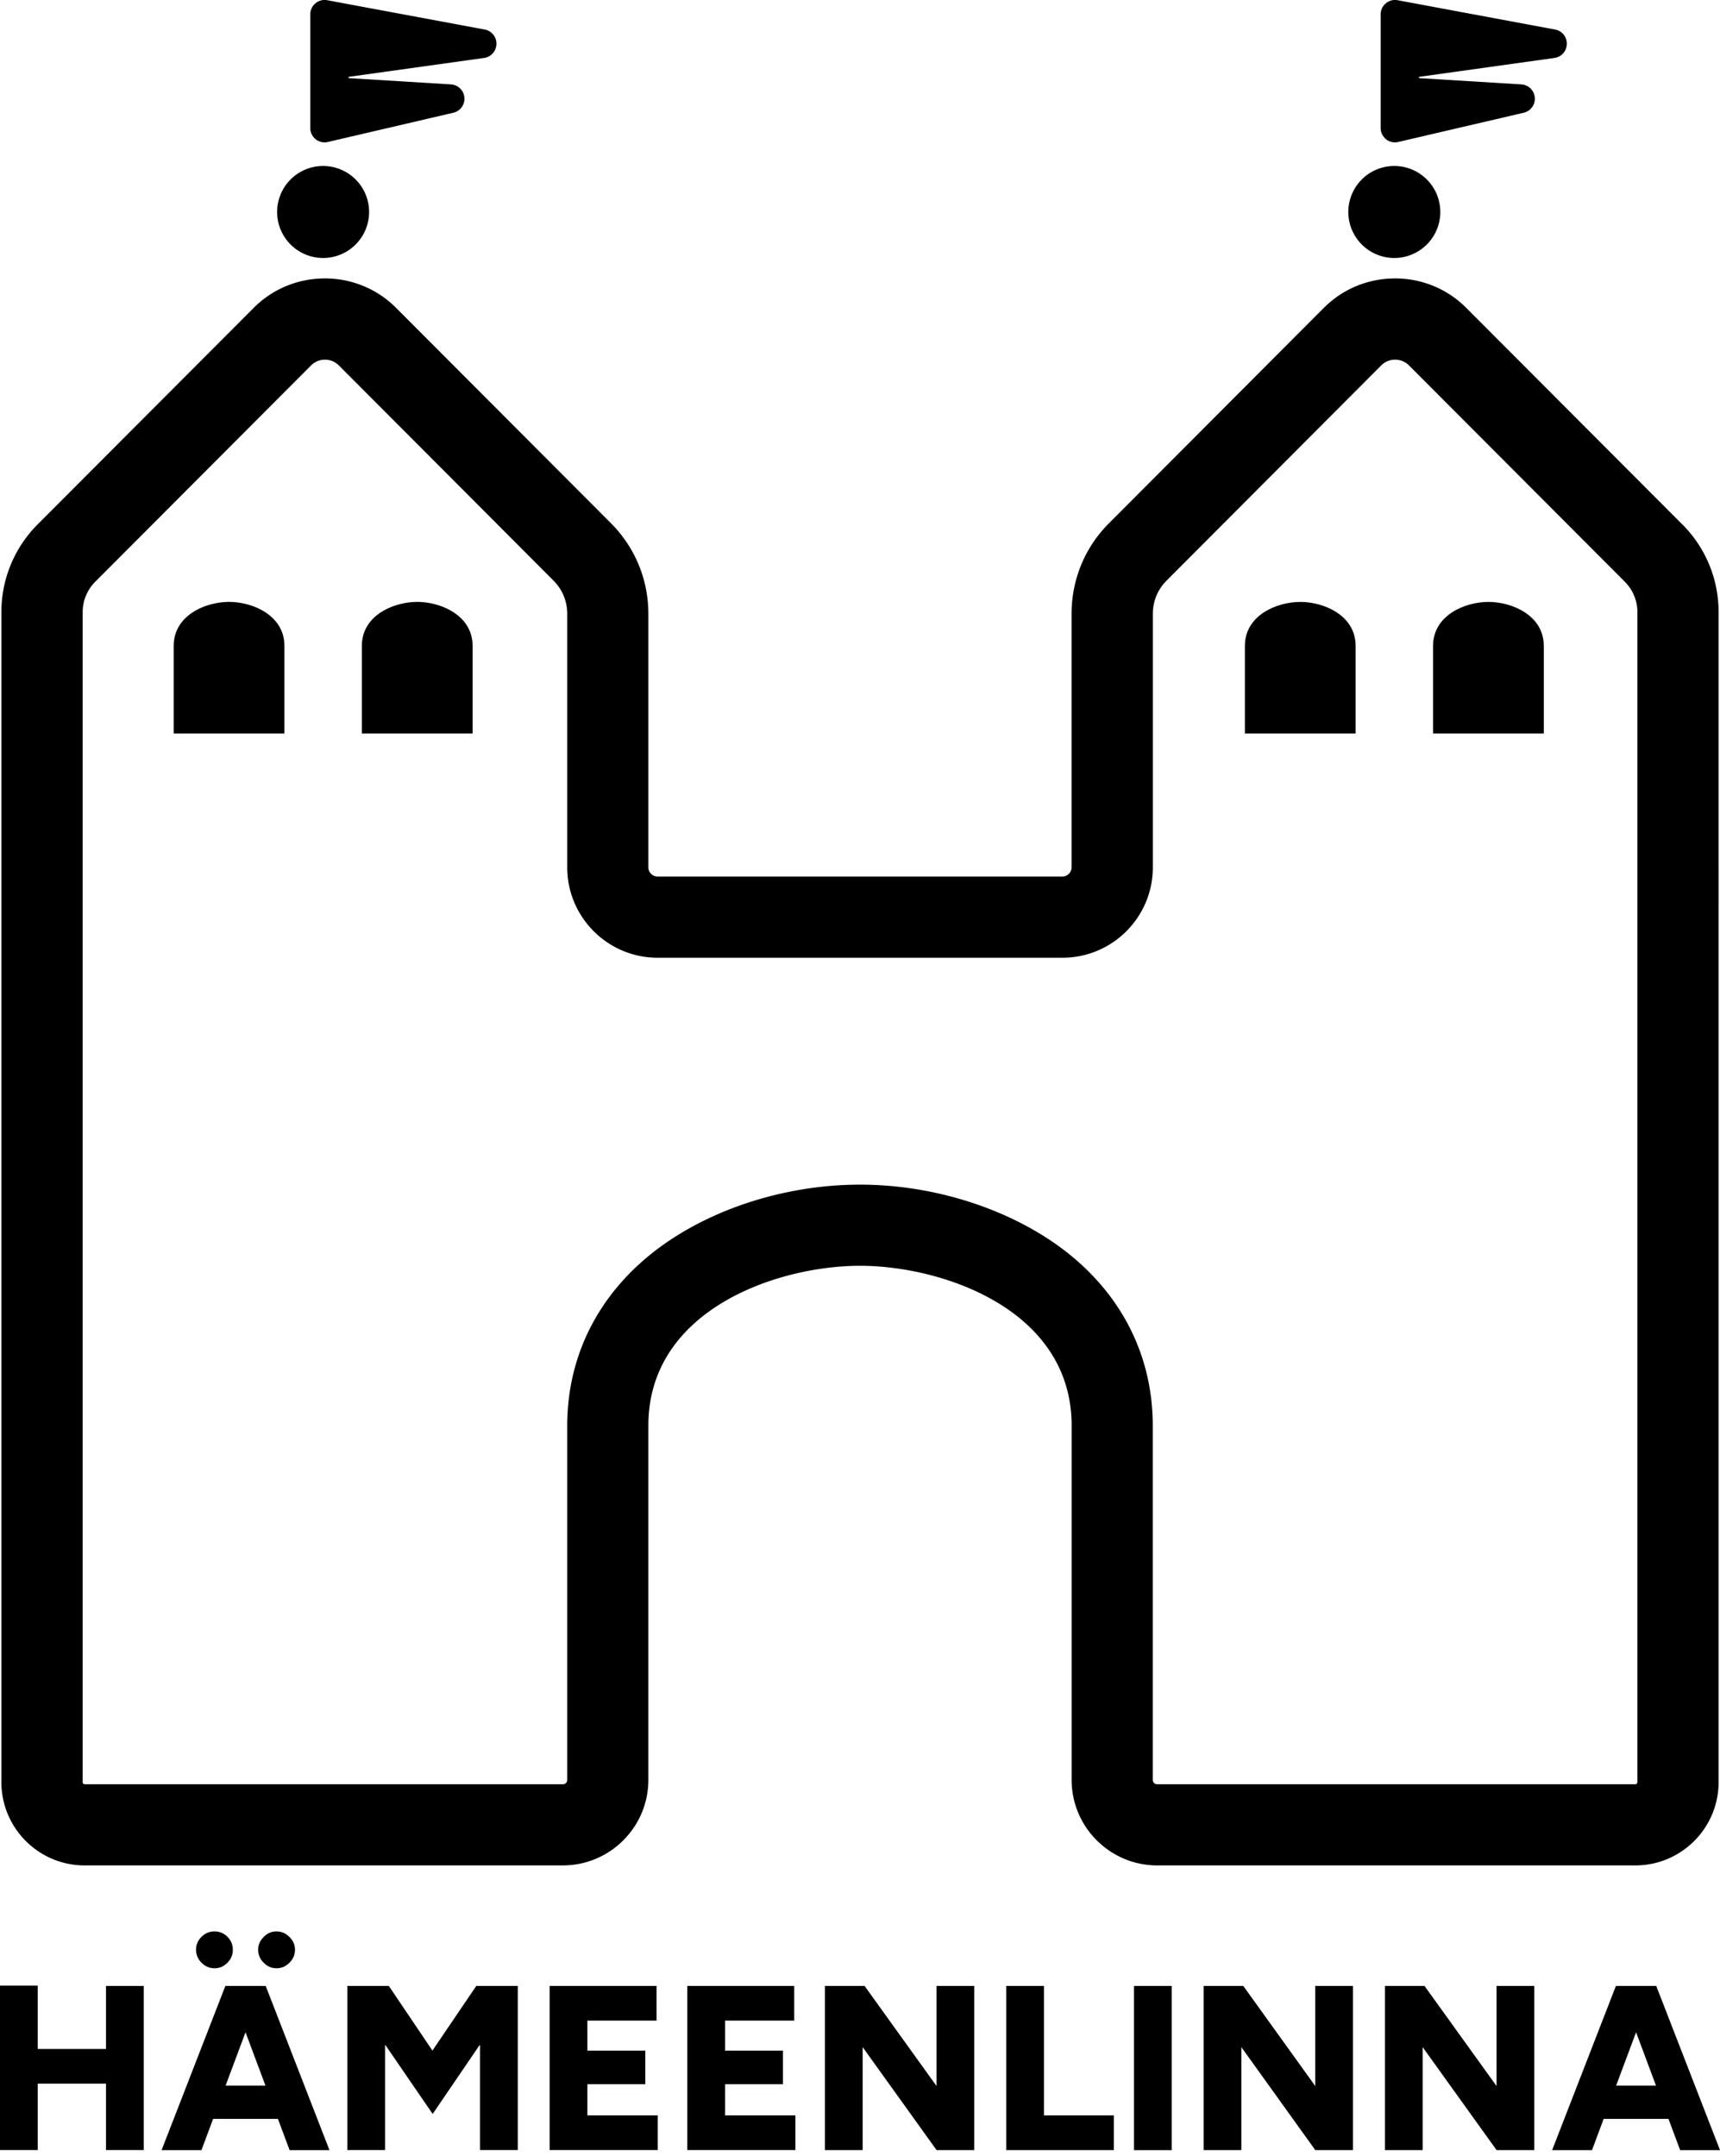
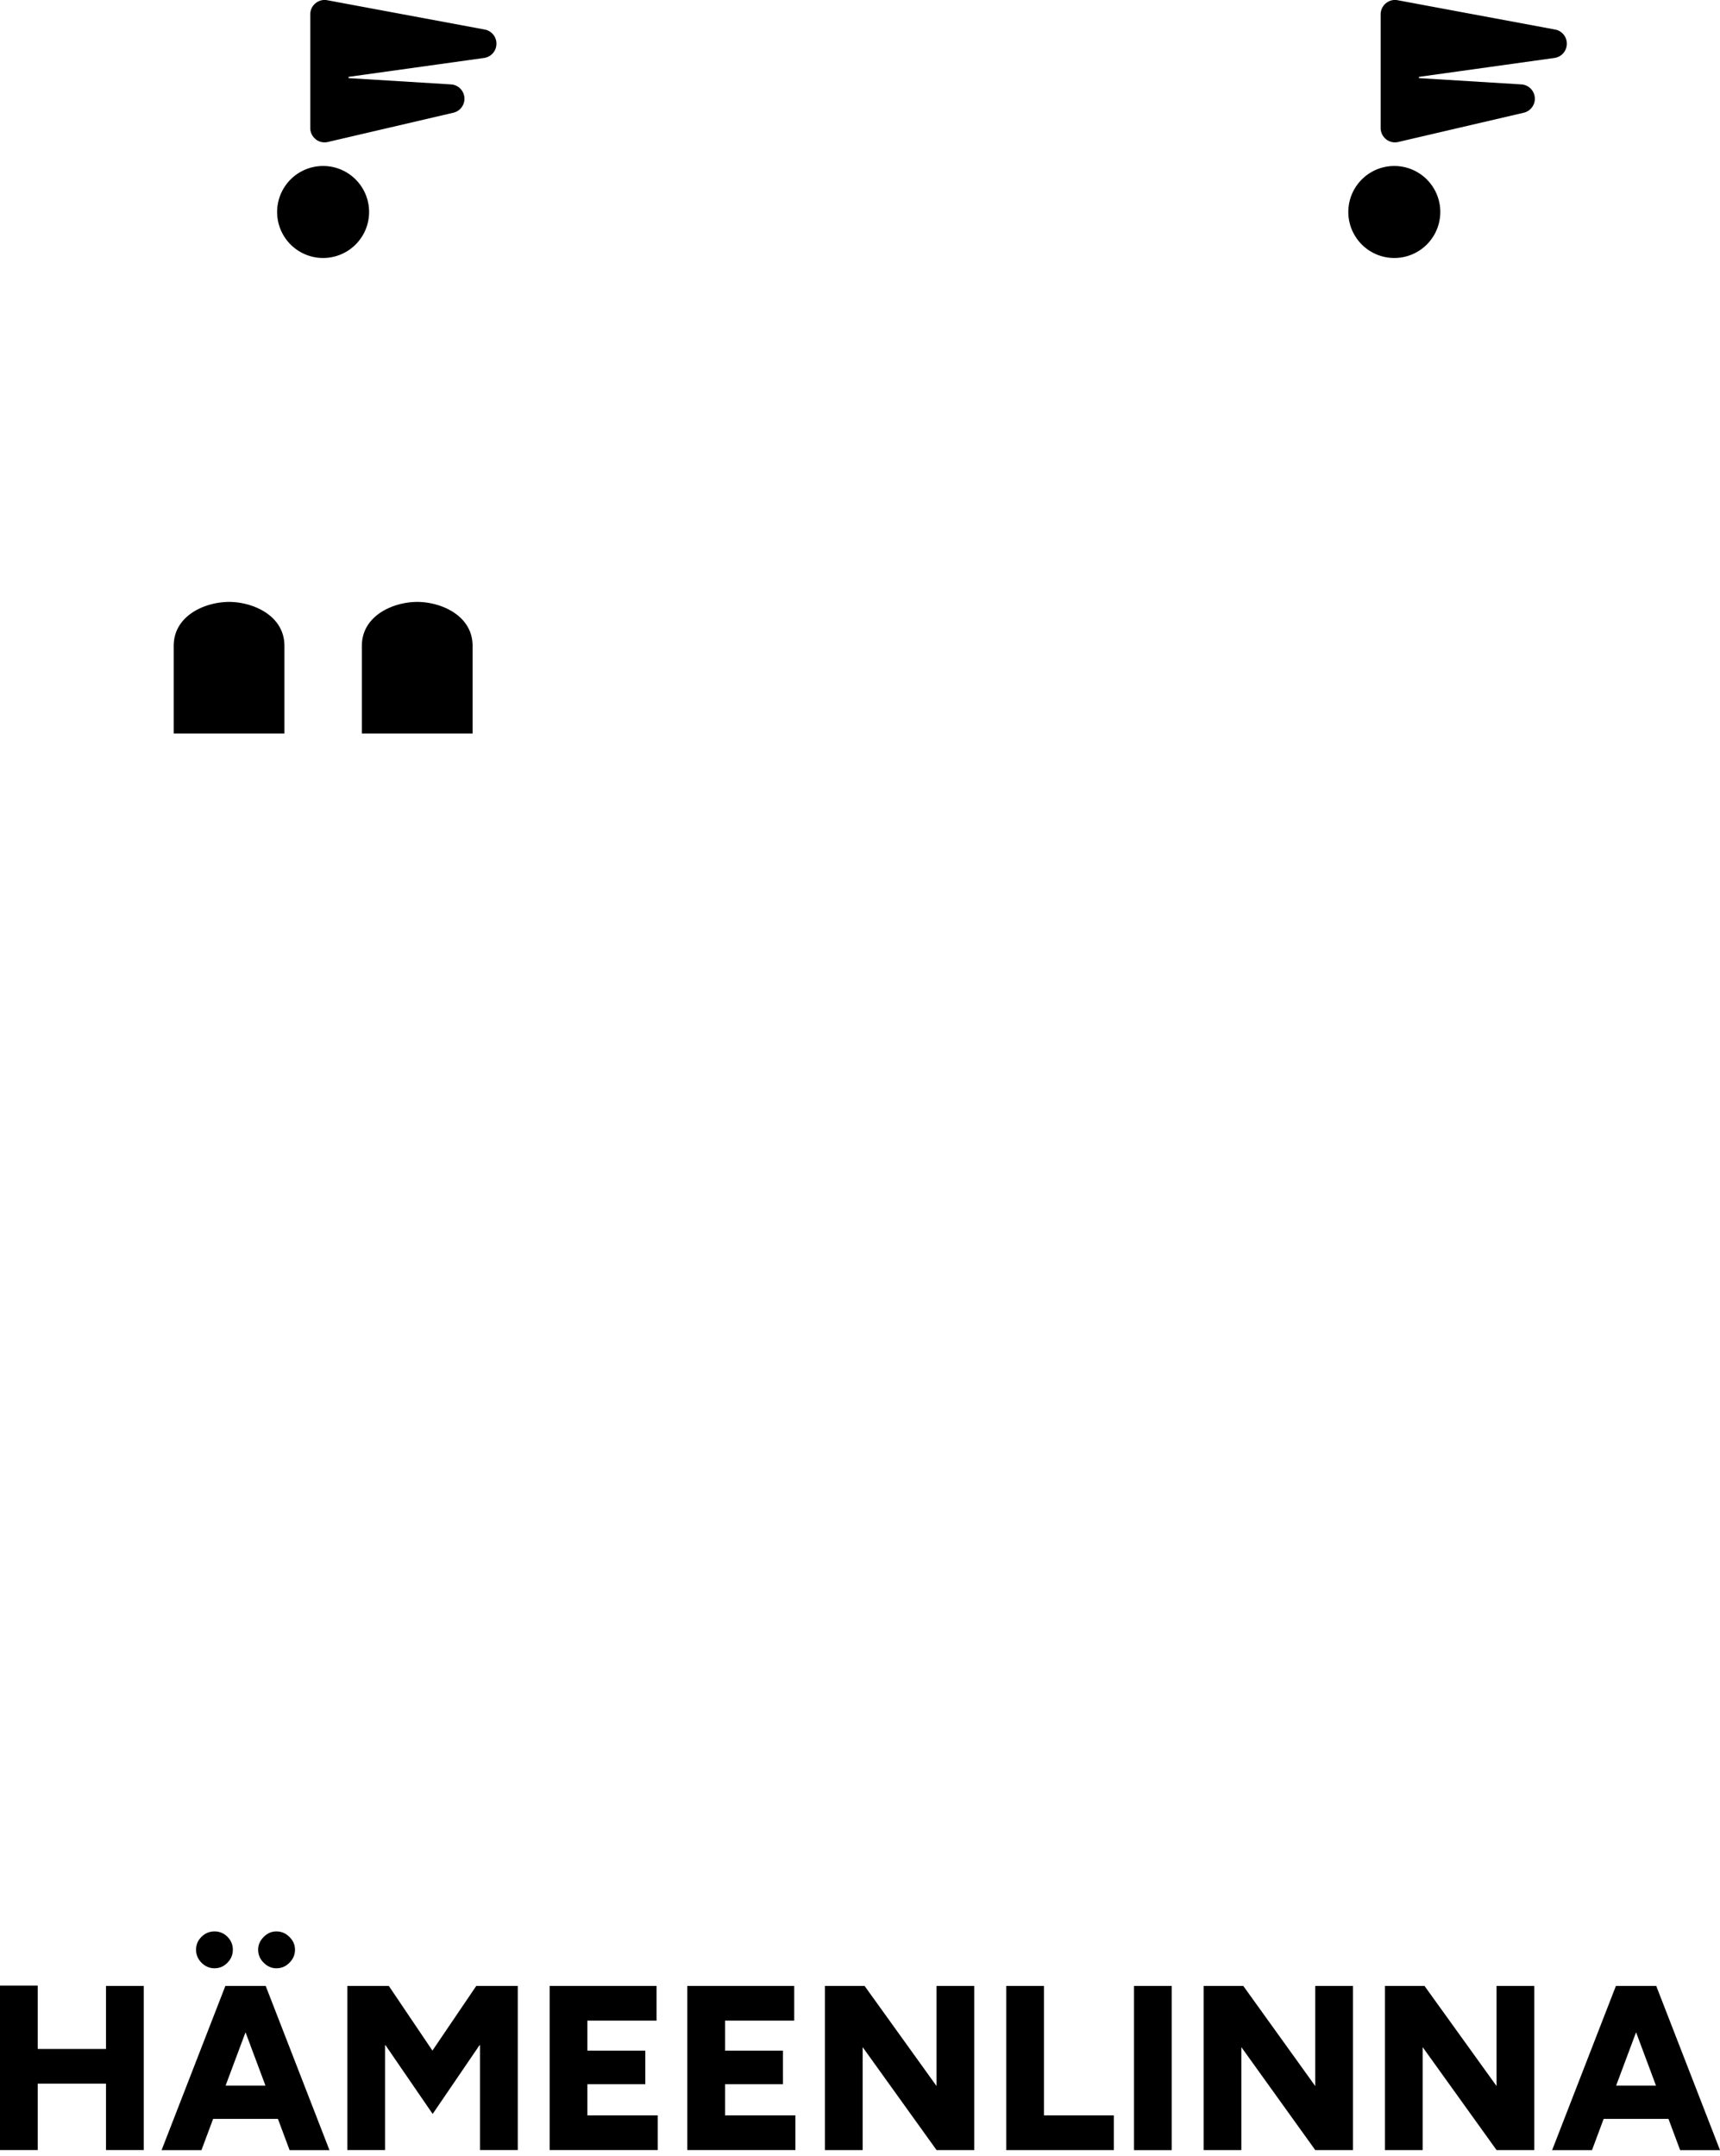
<svg xmlns="http://www.w3.org/2000/svg" viewBox="0 0 233 292" fill="none">
-   <path d="M176.14 81.52c-3.19 0-7.5 1.81-7.5 5.96v11.86h15V87.48c0-4.15-4.31-5.96-7.5-5.96zm25.49 0c-3.19 0-7.5 1.81-7.5 5.96v11.86h15V87.48c0-4.15-4.31-5.96-7.5-5.96z" fill="#000" />
-   <path d="M227.88 71.01l-29.23-29.29a13.544 13.544 0 00-9.67-4.01c-3.66 0-7.09 1.42-9.67 4.01l-29.07 29.13c-3.28 3.28-5.08 7.65-5.08 12.29v34.33c0 .68-.56 1.24-1.24 1.24H89.07c-.68 0-1.24-.56-1.24-1.24V83.14c0-4.64-1.8-9-5.08-12.29L53.68 41.72a13.544 13.544 0 00-9.67-4.01c-3.66 0-7.09 1.42-9.67 4.01L5.11 71.01a16.757 16.757 0 00-4.92 11.9v158.46c0 6.21 5.05 11.27 11.27 11.27h64.78c6.39 0 11.59-5.19 11.59-11.58v-47.98c0-15.77 17.58-21.65 28.67-21.65 11.09 0 28.67 5.88 28.67 21.65v47.98c0 6.38 5.2 11.58 11.59 11.58h64.78c6.21 0 11.27-5.05 11.27-11.27V82.91c0-4.49-1.75-8.72-4.92-11.9h-.01zm-6.08 170.37c0 .15-.12.27-.27.27h-64.78c-.32 0-.59-.26-.59-.58v-47.98c0-10.31-5.01-19.28-14.11-25.26-7.14-4.69-16.45-7.39-25.55-7.39-9.1 0-18.41 2.69-25.55 7.39-9.1 5.99-14.11 14.96-14.11 25.26v47.98c0 .32-.26.58-.59.58H11.47c-.15 0-.27-.12-.27-.27V82.91c0-1.56.61-3.03 1.71-4.13l29.23-29.29c.68-.68 1.47-.78 1.88-.78.41 0 1.2.1 1.88.78l29.07 29.13a6.337 6.337 0 011.87 4.52v34.33c0 6.75 5.49 12.24 12.24 12.24h54.85c6.75 0 12.24-5.49 12.24-12.24V83.14c0-1.71.66-3.31 1.87-4.52l29.07-29.13c.68-.68 1.47-.78 1.88-.78.41 0 1.2.1 1.88.78l29.23 29.29a5.827 5.827 0 011.71 4.13v158.46l-.01.01z" fill="#000" />
  <path d="M56.52 81.52c-3.19 0-7.5 1.81-7.5 5.96v11.86h15V87.48c0-4.15-4.31-5.96-7.5-5.96zm-25.49 0c-3.19 0-7.5 1.81-7.5 5.96v11.86h15V87.48c0-4.15-4.31-5.96-7.5-5.96zm12.74-46.58a6.23 6.23 0 000-12.46 6.23 6.23 0 000 12.46zm-1.01-16.08a1.935 1.935 0 001.65.37l16.99-3.96a1.945 1.945 0 00-.33-3.84l-13.85-.85v-.17l18.35-2.56c.95-.13 1.66-.93 1.68-1.89A1.94 1.94 0 0065.66 4L44.33.03c-.57-.11-1.16.05-1.6.42-.45.37-.7.92-.7 1.5v15.38c0 .6.27 1.16.74 1.53h-.01zm146.12 16.08a6.23 6.23 0 000-12.46 6.23 6.23 0 000 12.46zm-1.12-16.08a1.935 1.935 0 001.65.37l16.99-3.96a1.945 1.945 0 00-.33-3.84l-13.85-.85v-.17l18.35-2.56c.95-.13 1.66-.93 1.68-1.89A1.94 1.94 0 00210.66 4L189.33.03c-.57-.11-1.16.05-1.6.42-.45.37-.7.92-.7 1.5v15.38c0 .6.27 1.16.74 1.53h-.01zM14.36 277.5H5.11v-8.58H0v22.27h5.11v-8.99h9.25v8.99h5.11v-22.23h-5.11v8.54zm23.09-10.93c.68 0 1.27-.25 1.76-.75.5-.5.75-1.08.75-1.76 0-.68-.25-1.23-.75-1.73s-1.08-.75-1.76-.75c-.68 0-1.23.25-1.73.75s-.75 1.07-.75 1.73c0 .66.25 1.27.75 1.76.5.5 1.07.75 1.73.75zm-6.92 2.39l-8.64 22.24h5.4l1.58-4.23h8.78l1.58 4.23h5.4l-8.64-22.24h-5.46zm.03 13.5l2.7-7.22 2.7 7.22h-5.41.01zm-1.5-15.89c.68 0 1.26-.25 1.75-.75s.73-1.08.73-1.76c0-.68-.24-1.26-.73-1.75a2.38 2.38 0 00-1.75-.73c-.68 0-1.26.24-1.76.73s-.74 1.07-.74 1.75c0 .68.25 1.27.74 1.76.5.5 1.09.75 1.76.75zm29.52 11.15l-5.91-8.76h-5.62v22.23h5.11V276.9l6.45 9.4 6.41-9.4v14.29h5.12v-22.23h-5.62l-5.94 8.76zm20.99 4.55h7.85v-4.55h-7.85v-4.06h9.37v-4.7H74.46v22.23H89.1v-4.7h-9.53v-4.22zm18.65 0h7.84v-4.55h-7.84v-4.06h9.37v-4.7H93.1v22.23h14.65v-4.7h-9.53v-4.22zm28.65.25l-9.75-13.56h-5.37v22.23h5.11v-13.94l10.01 13.94h5.11v-22.23h-5.11v13.56zm14.55-13.56h-5.11v22.23h14.58v-4.7h-9.47v-17.53zm17.31 0h-5.11v22.24h5.11v-22.24zm19.44 13.56l-9.75-13.56h-5.37v22.23h5.11v-13.94l10.01 13.94h5.11v-22.23h-5.11v13.56zm24.56 0l-9.76-13.56h-5.36v22.23h5.11v-13.94l10.01 13.94h5.11v-22.23h-5.11v13.56zm21.63-13.56h-5.46l-8.64 22.24h5.4l1.58-4.23h8.78l1.58 4.23h5.4l-8.64-22.24zm-5.43 13.5l2.7-7.22 2.7 7.22h-5.41.01z" fill="#000" />
</svg>